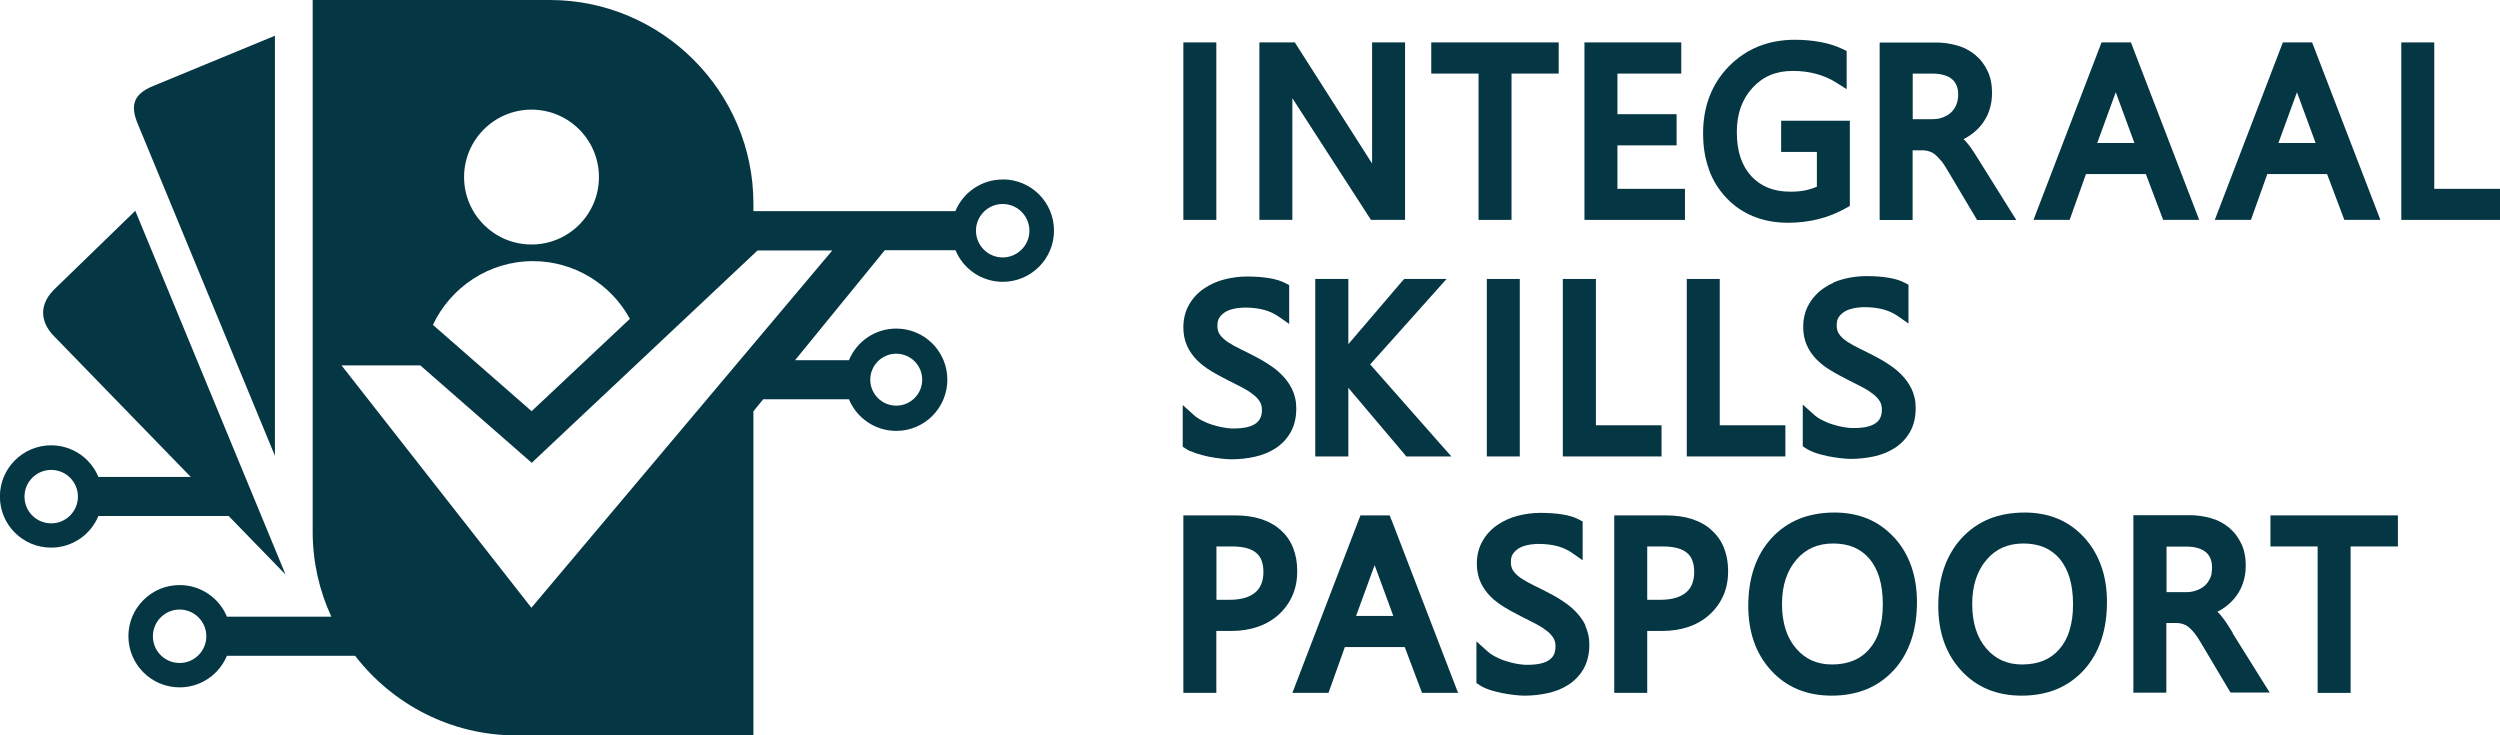
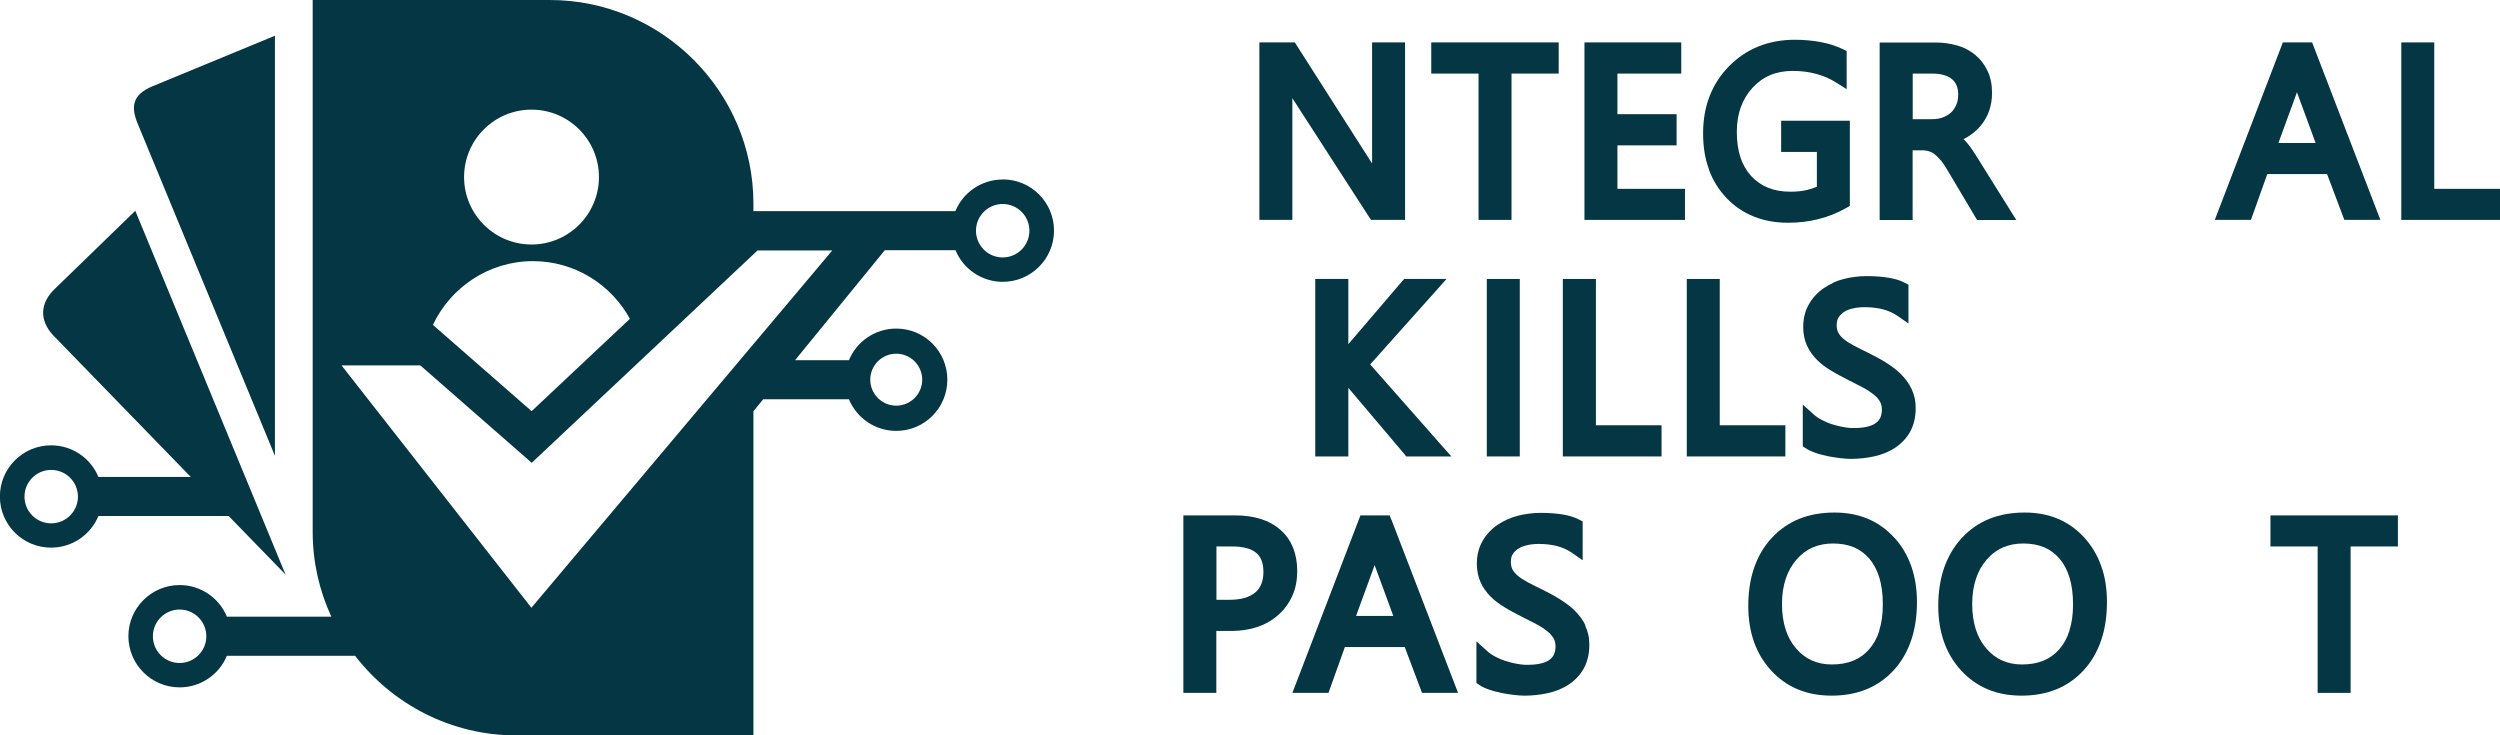
<svg xmlns="http://www.w3.org/2000/svg" id="Layer_1" version="1.1" viewBox="0 0 235.79 69.35">
  <defs>
    <style>
      .st0 {
        fill: #053644;
      }
    </style>
  </defs>
  <path class="st0" d="M94.57,16.93c-2.01,0-3.74,1.23-4.46,2.98h-19.05v-.71c0-10.56-8.64-19.2-19.2-19.2h-22.37v50.15c0,2.85.63,5.57,1.76,8.01h-9.85c-.72-1.75-2.45-2.98-4.46-2.98-2.66,0-4.83,2.16-4.83,4.82s2.16,4.83,4.83,4.83c2.01,0,3.74-1.23,4.46-2.98h12.09c3.52,4.56,9.03,7.51,15.2,7.51h22.37v-30.57l.92-1.13h8.09c.72,1.75,2.45,2.98,4.46,2.98,2.66,0,4.82-2.16,4.82-4.83s-2.16-4.82-4.82-4.82c-2.01,0-3.74,1.23-4.46,2.98h-5.08l8.46-10.37h6.67c.72,1.75,2.45,2.98,4.46,2.98,2.66,0,4.83-2.16,4.83-4.83s-2.16-4.83-4.83-4.83ZM16.94,62.53c-1.4,0-2.52-1.13-2.52-2.52s1.13-2.52,2.52-2.52,2.52,1.13,2.52,2.52-1.13,2.52-2.52,2.52ZM84.53,33.36c1.35,0,2.45,1.1,2.45,2.45s-1.1,2.45-2.45,2.45-2.45-1.1-2.45-2.45,1.1-2.45,2.45-2.45ZM50.13,10.34c3.51,0,6.36,2.85,6.36,6.36s-2.85,6.36-6.36,6.36-6.36-2.85-6.36-6.36,2.85-6.36,6.36-6.36ZM50.27,24.63c3.93,0,7.37,2.2,9.14,5.44l-9.27,8.71-9.31-8.14c1.67-3.54,5.28-6.01,9.43-6.01ZM50.12,57.32l-17.91-22.86h7.43l10.51,9.19,21.3-20.03h7.05l-28.38,33.7ZM94.57,24.28c-1.39,0-2.52-1.13-2.52-2.52s1.13-2.52,2.52-2.52,2.52,1.13,2.52,2.52-1.13,2.52-2.52,2.52Z" />
  <path class="st0" d="M25.93,42.98V3.37l-11.53,4.76c-1.92.79-2.09,1.94-1.39,3.59l12.92,31.27Z" />
  <path class="st0" d="M26.94,54.21L12.76,19.88l-7.73,7.5c-1.54,1.61-1.01,3.24.05,4.31l12.91,13.29h-8.71c-.72-1.75-2.45-2.98-4.46-2.98-2.66,0-4.83,2.16-4.83,4.83s2.16,4.82,4.83,4.82c2.01,0,3.74-1.23,4.46-2.98h12.29l5.37,5.53ZM4.83,49.36c-1.4,0-2.52-1.13-2.52-2.52s1.13-2.52,2.52-2.52,2.52,1.13,2.52,2.52-1.13,2.52-2.52,2.52Z" />
-   <path class="st0" d="M112.35,42.57c.16.07.33.14.51.2h0c.18.06.36.11.55.16.2.05.39.1.58.14h0c.19.04.39.07.58.1.21.03.4.06.57.08.19.02.36.04.53.05.18.01.33.02.45.02.38,0,.76-.02,1.14-.06.37-.04.73-.1,1.09-.18.37-.08.71-.19,1.04-.32h0c.33-.14.64-.3.92-.48h0c.3-.2.56-.42.8-.67.24-.25.44-.53.62-.84h0c.18-.32.31-.67.4-1.05.09-.37.13-.77.13-1.2,0-.33-.03-.65-.1-.95-.07-.31-.17-.6-.3-.87h0c-.12-.25-.27-.5-.44-.73-.17-.23-.36-.45-.57-.66-.21-.21-.43-.4-.67-.58-.23-.17-.48-.34-.75-.51-.27-.17-.53-.32-.79-.46-.26-.14-.54-.29-.83-.43-.29-.15-.54-.27-.73-.36-.24-.12-.47-.24-.68-.35h0c-.19-.11-.37-.21-.52-.31-.15-.1-.29-.2-.42-.31h0c-.11-.1-.21-.19-.29-.29-.08-.1-.15-.2-.2-.29-.05-.09-.08-.19-.11-.31-.03-.12-.04-.26-.04-.42s.02-.3.05-.42c.03-.11.07-.21.13-.3.07-.11.15-.21.24-.29.09-.09.2-.17.3-.24.12-.07.25-.14.39-.19h0c.15-.05.3-.1.46-.13h0c.18-.04.35-.07.52-.08.16-.02.34-.03.52-.03.66,0,1.25.07,1.78.21.51.14.97.35,1.36.62l1.02.71v-3.66l-.35-.18c-.41-.22-.93-.38-1.55-.48-.6-.1-1.29-.15-2.08-.15-.36,0-.72.02-1.07.07-.34.04-.7.11-1.05.2-.36.09-.7.21-1.01.35-.32.14-.62.31-.9.5-.29.19-.56.42-.79.67-.24.25-.45.53-.62.83-.19.32-.33.66-.42,1.02-.09.36-.14.74-.14,1.15,0,.33.03.64.09.93.06.3.15.58.27.84h0c.11.25.25.48.41.71.16.23.34.44.53.63h0c.19.19.4.37.62.54.22.17.46.33.71.48.26.15.5.3.75.43.27.15.54.29.8.42h0c.25.13.49.25.73.37.24.12.46.24.68.35h0c.2.11.4.22.57.33.16.11.32.22.47.34h0c.13.11.25.21.35.33.09.11.18.22.25.34h0c.12.21.18.46.18.76s-.05.54-.15.75c-.09.2-.23.37-.42.51-.2.15-.47.27-.8.35-.36.09-.79.13-1.3.13-.16,0-.31,0-.45-.02-.15-.01-.32-.04-.5-.07-.19-.03-.36-.07-.53-.11-.17-.04-.35-.09-.53-.15-.17-.05-.33-.11-.5-.18-.16-.07-.32-.14-.47-.22h0c-.16-.08-.29-.16-.41-.24-.12-.08-.23-.16-.33-.25l-1.08-.97v3.93l.29.19c.13.09.28.17.45.25Z" />
  <polygon class="st0" points="132.24 26.53 127.17 32.46 127.17 26.96 127.17 26.31 126.51 26.31 124.71 26.31 124.05 26.31 124.05 26.96 124.05 42.4 124.05 43.05 124.71 43.05 126.51 43.05 127.17 43.05 127.17 42.4 127.17 36.58 132.44 42.81 132.63 43.05 132.93 43.05 135.45 43.05 136.89 43.05 135.93 41.97 129.23 34.37 135.47 27.39 136.43 26.31 134.98 26.31 132.73 26.31 132.44 26.31 132.24 26.53" />
  <polygon class="st0" points="140.23 29.15 140.23 40.2 140.23 43.05 143.34 43.05 143.34 40.2 143.34 29.15 143.34 26.31 140.23 26.31 140.23 29.15" />
  <polygon class="st0" points="156.06 43.05 156.71 43.05 156.71 42.4 156.71 40.76 156.71 40.11 156.06 40.11 150.52 40.11 150.52 26.96 150.52 26.31 149.86 26.31 148.06 26.31 147.4 26.31 147.4 26.96 147.4 42.4 147.4 43.05 148.06 43.05 156.06 43.05" />
  <polygon class="st0" points="167.74 43.05 168.39 43.05 168.39 42.4 168.39 40.76 168.39 40.11 167.74 40.11 162.2 40.11 162.2 26.96 162.2 26.31 161.55 26.31 159.74 26.31 159.09 26.31 159.09 26.96 159.09 42.4 159.09 43.05 159.74 43.05 167.74 43.05" />
  <path class="st0" d="M172.94,26.66c-.32.14-.62.31-.9.5-.29.19-.56.42-.79.67-.24.25-.45.53-.62.83-.19.32-.33.66-.42,1.02-.09.36-.14.74-.14,1.15,0,.33.03.64.09.93.06.3.15.58.27.84h0c.11.25.25.48.41.71.16.23.34.44.53.63h0c.19.19.4.37.62.54.22.17.46.33.72.48.25.15.5.3.75.43.27.15.54.29.8.42h0c.25.13.49.25.73.37.24.12.46.24.68.35h0c.2.11.4.22.57.33.16.11.32.22.47.34h0c.13.11.25.21.35.33.09.11.18.22.25.34h0c.12.21.18.46.18.76s-.05.54-.14.75c-.09.2-.23.37-.42.51-.2.15-.47.27-.8.35-.36.09-.79.13-1.3.13-.16,0-.31,0-.45-.02-.15-.01-.32-.04-.5-.07h0c-.19-.03-.36-.07-.53-.11-.17-.04-.35-.09-.53-.15-.17-.05-.33-.11-.5-.18-.16-.07-.32-.14-.47-.22h0c-.16-.08-.29-.16-.41-.24-.12-.08-.23-.16-.33-.25l-1.08-.97v3.93l.29.19c.13.09.28.17.45.25.16.07.33.14.51.2h0c.17.06.36.11.55.16.2.05.39.1.58.14h0c.19.04.39.07.58.1.21.03.4.06.57.08.19.02.36.04.53.05.18.01.33.02.45.02.38,0,.76-.02,1.14-.06.37-.04.73-.1,1.09-.18.37-.08.71-.19,1.04-.32h0c.33-.14.64-.3.92-.48h0c.3-.2.56-.42.8-.67.24-.25.44-.53.62-.84h0c.18-.32.31-.67.4-1.05.09-.37.13-.77.13-1.2,0-.33-.03-.65-.1-.95-.07-.31-.17-.6-.3-.87h0c-.12-.25-.27-.5-.44-.73-.17-.23-.36-.45-.57-.66-.21-.21-.43-.4-.67-.58-.23-.17-.48-.34-.75-.51-.27-.17-.53-.32-.79-.46-.26-.14-.54-.29-.83-.43-.3-.15-.54-.27-.73-.36-.24-.12-.47-.24-.68-.35h0c-.19-.11-.37-.21-.53-.31-.15-.1-.29-.2-.42-.31h0c-.11-.1-.21-.19-.29-.29-.08-.1-.15-.2-.2-.29-.05-.09-.08-.19-.11-.31-.03-.12-.04-.26-.04-.42s.02-.3.05-.42c.03-.11.07-.21.13-.3.07-.11.15-.21.24-.29.09-.09.2-.17.3-.24.12-.07.25-.14.39-.19h0c.15-.05.3-.1.46-.13h0c.18-.04.35-.07.52-.08.16-.02.34-.03.52-.03.66,0,1.25.07,1.78.21.51.14.97.35,1.36.62l1.02.71v-3.66l-.35-.18c-.41-.22-.92-.38-1.55-.48-.59-.1-1.29-.15-2.08-.15-.36,0-.72.02-1.07.07-.34.04-.7.11-1.05.2-.36.09-.7.21-1.01.35Z" />
  <path class="st0" d="M122.35,53.86c0-.81-.13-1.54-.39-2.19-.26-.66-.66-1.23-1.19-1.69-.53-.47-1.15-.81-1.88-1.04-.7-.22-1.5-.33-2.39-.33h-4.89v16.74h3.11v-5.84h1.38c.93,0,1.77-.13,2.52-.39.77-.26,1.44-.66,2.01-1.18h0c.57-.53,1-1.14,1.29-1.82.29-.68.43-1.43.43-2.25ZM118.96,55.09c-.13.31-.31.57-.56.78h0c-.26.22-.58.39-.96.51-.41.12-.9.19-1.47.19h-1.24v-5.03h1.47c1.05,0,1.81.2,2.29.61.45.38.67.98.67,1.8,0,.44-.07.82-.2,1.14Z" />
  <path class="st0" d="M131.23,49.03l-.16-.42h-2.76l-.16.42-5.92,15.44-.34.88h3.41l.15-.43,1.39-3.89h5.65l1.47,3.9.16.42h3.4l-.34-.88-5.94-15.44ZM127.9,58.09l1.75-4.79,1.76,4.79h-3.51Z" />
  <path class="st0" d="M149.54,58.99h0c-.12-.25-.27-.5-.44-.73-.17-.23-.36-.45-.57-.66-.21-.21-.43-.4-.67-.58-.23-.17-.48-.34-.75-.51h0c-.27-.17-.53-.32-.79-.46-.26-.14-.54-.29-.83-.43-.3-.15-.54-.27-.73-.36-.24-.12-.47-.24-.68-.35h0c-.19-.11-.37-.21-.52-.31-.15-.1-.29-.2-.42-.31h0c-.11-.1-.21-.19-.29-.29-.08-.1-.15-.2-.2-.29-.05-.09-.08-.19-.11-.31-.03-.12-.04-.26-.04-.42s.02-.3.05-.42c.03-.11.07-.21.13-.3.07-.11.15-.21.24-.29.09-.09.2-.17.3-.24.12-.07.25-.14.39-.19h0c.15-.05.3-.1.46-.13h0c.18-.04.35-.07.52-.08.16-.02.34-.03.52-.03.66,0,1.25.07,1.78.21.51.14.97.35,1.36.62l1.02.71v-3.66l-.35-.18c-.41-.22-.92-.38-1.55-.48-.59-.1-1.29-.15-2.08-.15-.36,0-.72.02-1.07.07-.34.04-.7.11-1.05.2-.36.09-.7.21-1.01.35-.32.14-.62.31-.9.5-.29.19-.56.42-.79.67-.24.25-.45.53-.62.83-.19.32-.33.66-.42,1.02-.09.36-.14.74-.14,1.15,0,.33.03.64.09.93.06.3.15.58.27.84h0c.11.25.25.48.41.71.16.23.34.44.53.63h0c.19.19.4.37.63.54.22.17.46.33.71.48.26.15.5.3.75.43.27.15.54.29.8.42h0c.25.13.49.25.73.37.24.12.46.24.68.35h0c.2.11.4.22.57.33.16.11.32.22.47.34h0c.13.11.25.21.35.33.09.11.18.22.25.34h0c.12.21.18.46.18.76s-.05.54-.14.75c-.09.2-.23.37-.42.51-.2.15-.47.27-.8.35-.36.09-.79.13-1.3.13-.16,0-.31,0-.45-.02-.15-.01-.32-.04-.5-.07-.19-.03-.36-.07-.53-.11-.17-.04-.35-.09-.53-.15-.17-.05-.33-.11-.5-.18-.16-.07-.32-.14-.47-.22h0c-.16-.08-.29-.16-.41-.24-.12-.08-.23-.16-.33-.25l-1.08-.97v3.93l.29.19c.13.09.28.17.45.25.16.07.33.14.51.2h0c.17.06.36.11.55.16.2.05.39.1.58.14h0c.19.04.39.07.58.1.21.03.4.06.57.08.19.02.36.04.53.05.18.01.33.02.45.02.38,0,.76-.02,1.14-.06.37-.04.73-.1,1.09-.18.37-.08.71-.19,1.04-.32h0c.33-.14.64-.3.92-.48h0c.3-.2.56-.42.8-.67.24-.25.44-.53.62-.84h0c.18-.32.31-.67.4-1.06.09-.37.13-.77.13-1.2,0-.33-.03-.65-.1-.95-.07-.31-.17-.6-.3-.87Z" />
-   <path class="st0" d="M161.41,49.98c-.52-.47-1.15-.81-1.88-1.04-.7-.22-1.5-.33-2.39-.33h-4.89v16.74h3.11v-5.84h1.38c.93,0,1.77-.13,2.52-.39.77-.26,1.44-.66,2.01-1.18h0c.57-.53,1-1.14,1.29-1.82.29-.68.43-1.43.43-2.25s-.13-1.54-.39-2.19c-.26-.66-.66-1.23-1.19-1.69ZM159.59,55.09c-.13.31-.31.57-.56.78h0c-.26.22-.58.39-.96.51-.42.12-.9.19-1.47.19h-1.24v-5.03h1.47c1.05,0,1.81.2,2.29.61.45.38.67.98.67,1.8,0,.44-.07.82-.2,1.14Z" />
  <path class="st0" d="M178.66,50.71h0c-.72-.79-1.55-1.38-2.49-1.78-.94-.39-1.98-.59-3.14-.59-1.24,0-2.36.2-3.35.6-1,.41-1.87,1.02-2.61,1.83h0c-.73.8-1.28,1.75-1.64,2.82-.36,1.06-.54,2.25-.54,3.56,0,1.23.18,2.35.53,3.36.36,1.03.9,1.93,1.62,2.72.72.79,1.57,1.39,2.53,1.79.96.4,2.03.59,3.2.59s2.29-.2,3.27-.6c.98-.4,1.84-1.01,2.58-1.81.73-.8,1.27-1.74,1.64-2.83.36-1.07.54-2.26.54-3.59,0-1.23-.18-2.35-.53-3.36-.36-1.03-.89-1.93-1.6-2.71ZM177.25,59.49c-.21.68-.54,1.27-.96,1.75h0c-.42.48-.92.84-1.49,1.07-.59.24-1.26.36-2.03.36-.7,0-1.33-.13-1.89-.38-.56-.25-1.05-.63-1.48-1.13-.44-.51-.77-1.11-.99-1.8-.22-.7-.34-1.49-.34-2.38s.12-1.68.35-2.38c.23-.69.56-1.29,1.01-1.81.44-.52.95-.9,1.52-1.15h0c.57-.25,1.22-.38,1.94-.38s1.4.12,1.97.36c.56.24,1.04.6,1.45,1.07h0c.41.49.72,1.08.94,1.78.22.73.33,1.57.33,2.53s-.11,1.75-.34,2.46Z" />
  <path class="st0" d="M196.59,50.71h0c-.72-.79-1.55-1.38-2.49-1.78-.94-.39-1.98-.59-3.14-.59-1.24,0-2.36.2-3.35.6-1,.41-1.87,1.02-2.61,1.83h0c-.73.8-1.28,1.75-1.65,2.82-.36,1.06-.54,2.25-.54,3.56,0,1.23.18,2.35.53,3.36.36,1.03.9,1.93,1.62,2.72.72.79,1.57,1.39,2.53,1.79.96.4,2.03.59,3.2.59s2.29-.2,3.27-.6c.98-.4,1.84-1.01,2.58-1.81.73-.8,1.27-1.74,1.64-2.83.36-1.07.54-2.26.54-3.59,0-1.23-.17-2.35-.53-3.36-.36-1.03-.89-1.93-1.6-2.71ZM195.18,59.49c-.21.68-.54,1.27-.96,1.75h0c-.42.48-.92.84-1.49,1.07-.58.24-1.26.36-2.03.36-.7,0-1.33-.13-1.88-.38-.56-.25-1.05-.63-1.48-1.13-.44-.51-.77-1.11-.99-1.8-.22-.7-.34-1.49-.34-2.38s.12-1.68.35-2.38c.23-.69.56-1.29,1.01-1.81.44-.52.95-.9,1.52-1.15h0c.57-.25,1.22-.38,1.94-.38s1.4.12,1.97.36c.56.24,1.04.6,1.45,1.07h0c.41.49.72,1.08.94,1.78.22.73.33,1.57.33,2.53s-.11,1.75-.34,2.46Z" />
-   <path class="st0" d="M210.6,59.71h0c-.1-.16-.2-.32-.3-.48h0c-.04-.06-.14-.21-.27-.42h0c-.1-.15-.19-.28-.27-.39-.09-.12-.19-.24-.29-.37h0c-.09-.11-.19-.22-.31-.33l-.03-.02c.13-.06.25-.13.37-.2h0c.23-.14.46-.3.66-.48.21-.18.41-.37.57-.57.17-.2.33-.42.46-.66.14-.23.25-.48.34-.74.09-.26.17-.54.21-.82.05-.29.07-.58.07-.88,0-.38-.03-.75-.1-1.09-.07-.35-.17-.68-.32-.98h0c-.14-.3-.31-.58-.5-.83h0c-.19-.25-.42-.48-.66-.69-.25-.2-.51-.38-.8-.53-.28-.15-.59-.27-.91-.36-.32-.09-.65-.16-.99-.21-.35-.05-.7-.07-1.06-.07h-5.26v16.74h3.11v-6.57h.83c.15,0,.28,0,.39.02.11.01.21.04.32.07h0c.1.03.19.07.28.11.08.04.17.1.26.17h0c.19.15.38.34.57.58h0c.1.13.2.27.31.43.1.15.21.33.32.52h0s2.58,4.34,2.58,4.34l.19.32h3.7l-.62-.99-2.9-4.64ZM208.6,54.06c-.03.16-.08.31-.14.45h0c-.06.14-.14.27-.22.39h0c-.08.12-.17.22-.28.32h0c-.11.1-.22.18-.35.26-.13.07-.27.14-.43.2-.16.06-.33.1-.49.13-.17.03-.35.04-.55.04h-1.8v-4.3h1.83c.45,0,.83.05,1.15.15.3.09.55.22.74.39.19.16.33.36.42.59.1.24.15.52.15.85,0,.2-.01.37-.05.54Z" />
  <polygon class="st0" points="214.79 48.61 214.14 48.61 214.14 49.26 214.14 50.89 214.14 51.54 214.79 51.54 218.59 51.54 218.59 64.7 218.59 65.35 219.24 65.35 221.05 65.35 221.7 65.35 221.7 64.7 221.7 51.54 225.51 51.54 226.16 51.54 226.16 50.89 226.16 49.26 226.16 48.61 225.51 48.61 214.79 48.61" />
  <polygon class="st0" points="121.24 20.74 121.89 20.74 121.89 20.09 121.89 9.26 129.11 20.44 129.31 20.74 129.66 20.74 131.87 20.74 132.52 20.74 132.52 20.09 132.52 4.66 132.52 4 131.87 4 130.06 4 129.41 4 129.41 4.66 129.41 15.42 122.32 4.31 122.13 4 121.77 4 119.43 4 118.78 4 118.78 4.66 118.78 20.09 118.78 20.74 119.43 20.74 121.24 20.74" />
  <polygon class="st0" points="139.45 6.94 139.45 20.09 139.45 20.74 140.1 20.74 141.91 20.74 142.56 20.74 142.56 20.09 142.56 6.94 146.36 6.94 147.01 6.94 147.01 6.29 147.01 4.66 147.01 4 146.36 4 135.64 4 134.99 4 134.99 4.66 134.99 6.29 134.99 6.94 135.64 6.94 139.45 6.94" />
  <polygon class="st0" points="158.27 20.74 158.92 20.74 158.92 20.09 158.92 18.46 158.92 17.81 158.27 17.81 152.55 17.81 152.55 13.71 157.48 13.71 158.13 13.71 158.13 13.06 158.13 11.43 158.13 10.77 157.48 10.77 152.55 10.77 152.55 6.94 157.92 6.94 158.57 6.94 158.57 6.29 158.57 4.66 158.57 4 157.92 4 150.09 4 149.44 4 149.44 4.66 149.44 20.09 149.44 20.74 150.09 20.74 158.27 20.74" />
  <path class="st0" d="M161.17,15.97c.37,1.03.93,1.93,1.67,2.71.74.78,1.61,1.36,2.59,1.75.97.39,2.05.58,3.23.58,1,0,1.96-.12,2.87-.35.91-.23,1.78-.58,2.61-1.05l.33-.19v-8.03h-6.48v2.94h3.37v3.28c-.29.13-.61.23-.94.31-.47.11-.98.16-1.54.16-.8,0-1.5-.12-2.12-.37-.6-.24-1.13-.61-1.58-1.09-.45-.49-.79-1.08-1.02-1.75-.23-.7-.35-1.5-.35-2.41s.13-1.66.38-2.36c.25-.69.62-1.3,1.11-1.83h0c.49-.53,1.05-.93,1.67-1.19.62-.26,1.33-.39,2.11-.39s1.54.09,2.22.28c.67.18,1.3.45,1.87.81l1,.63v-3.6l-.37-.18c-.62-.29-1.31-.52-2.07-.66-.75-.14-1.56-.22-2.44-.22-1.24,0-2.38.21-3.42.62-1.04.42-1.97,1.04-2.79,1.87-.82.83-1.43,1.78-1.84,2.84h0c-.41,1.06-.61,2.23-.61,3.5s.18,2.37.55,3.39h0Z" />
  <path class="st0" d="M183.07,15.14c.1.12.2.27.31.43.1.15.21.33.32.52h0s2.58,4.34,2.58,4.34l.19.32h3.7l-.62-.99-2.9-4.64h0c-.1-.16-.2-.32-.3-.48h0c-.04-.06-.14-.21-.27-.42h0c-.1-.15-.19-.28-.27-.39-.09-.12-.19-.24-.29-.36h0c-.09-.11-.19-.22-.31-.33l-.02-.02c.13-.06.25-.13.37-.2h0c.24-.15.46-.3.67-.48.21-.18.41-.37.57-.57.17-.2.33-.42.46-.66.14-.23.25-.48.34-.74.09-.26.17-.54.21-.82.05-.29.07-.58.07-.88,0-.38-.03-.75-.1-1.09-.07-.35-.17-.68-.32-.98h0c-.14-.3-.31-.58-.5-.83h0c-.19-.25-.42-.48-.66-.69-.25-.2-.51-.38-.8-.53-.28-.15-.59-.27-.91-.36-.32-.09-.65-.16-.99-.21-.35-.05-.7-.07-1.06-.07h-5.26v16.74h3.11v-6.57h.83c.15,0,.28,0,.39.02.11.01.21.04.32.07h0c.1.03.19.07.28.11.08.04.17.1.26.17h0c.19.15.38.34.57.58h0ZM182.75,11.2c-.17.03-.35.04-.55.04h-1.8v-4.3h1.83c.44,0,.83.05,1.15.15.3.09.55.22.74.39.19.16.33.36.42.59.1.24.15.52.15.85,0,.2-.02.37-.05.54-.03.16-.08.31-.14.45-.06.14-.14.27-.22.39h0c-.08.12-.17.22-.28.32-.11.1-.22.19-.35.26-.13.07-.27.14-.43.2-.16.06-.32.1-.49.13Z" />
  <path class="st0" d="M213.83,16.42h5.65l1.63,4.32h3.4l-6.44-16.74h-2.76l-6.42,16.74h3.41l1.54-4.32ZM216.64,8.7l1.76,4.79h-3.51l1.75-4.79Z" />
  <polygon class="st0" points="235.14 17.81 229.59 17.81 229.59 4.66 229.59 4 228.94 4 227.13 4 226.48 4 226.48 4.66 226.48 20.09 226.48 20.74 227.13 20.74 235.14 20.74 235.79 20.74 235.79 20.09 235.79 18.46 235.79 17.81 235.14 17.81" />
-   <polygon class="st0" points="114.72 17.9 114.72 6.85 114.72 4 111.61 4 111.61 6.85 111.61 17.9 111.61 20.74 114.72 20.74 114.72 17.9" />
-   <path class="st0" d="M196.74,16.42h5.65l1.63,4.32h3.4l-6.44-16.74h-2.77l-6.42,16.74h3.41l1.54-4.32ZM199.55,8.7l1.76,4.79h-3.51l1.75-4.79Z" />
</svg>